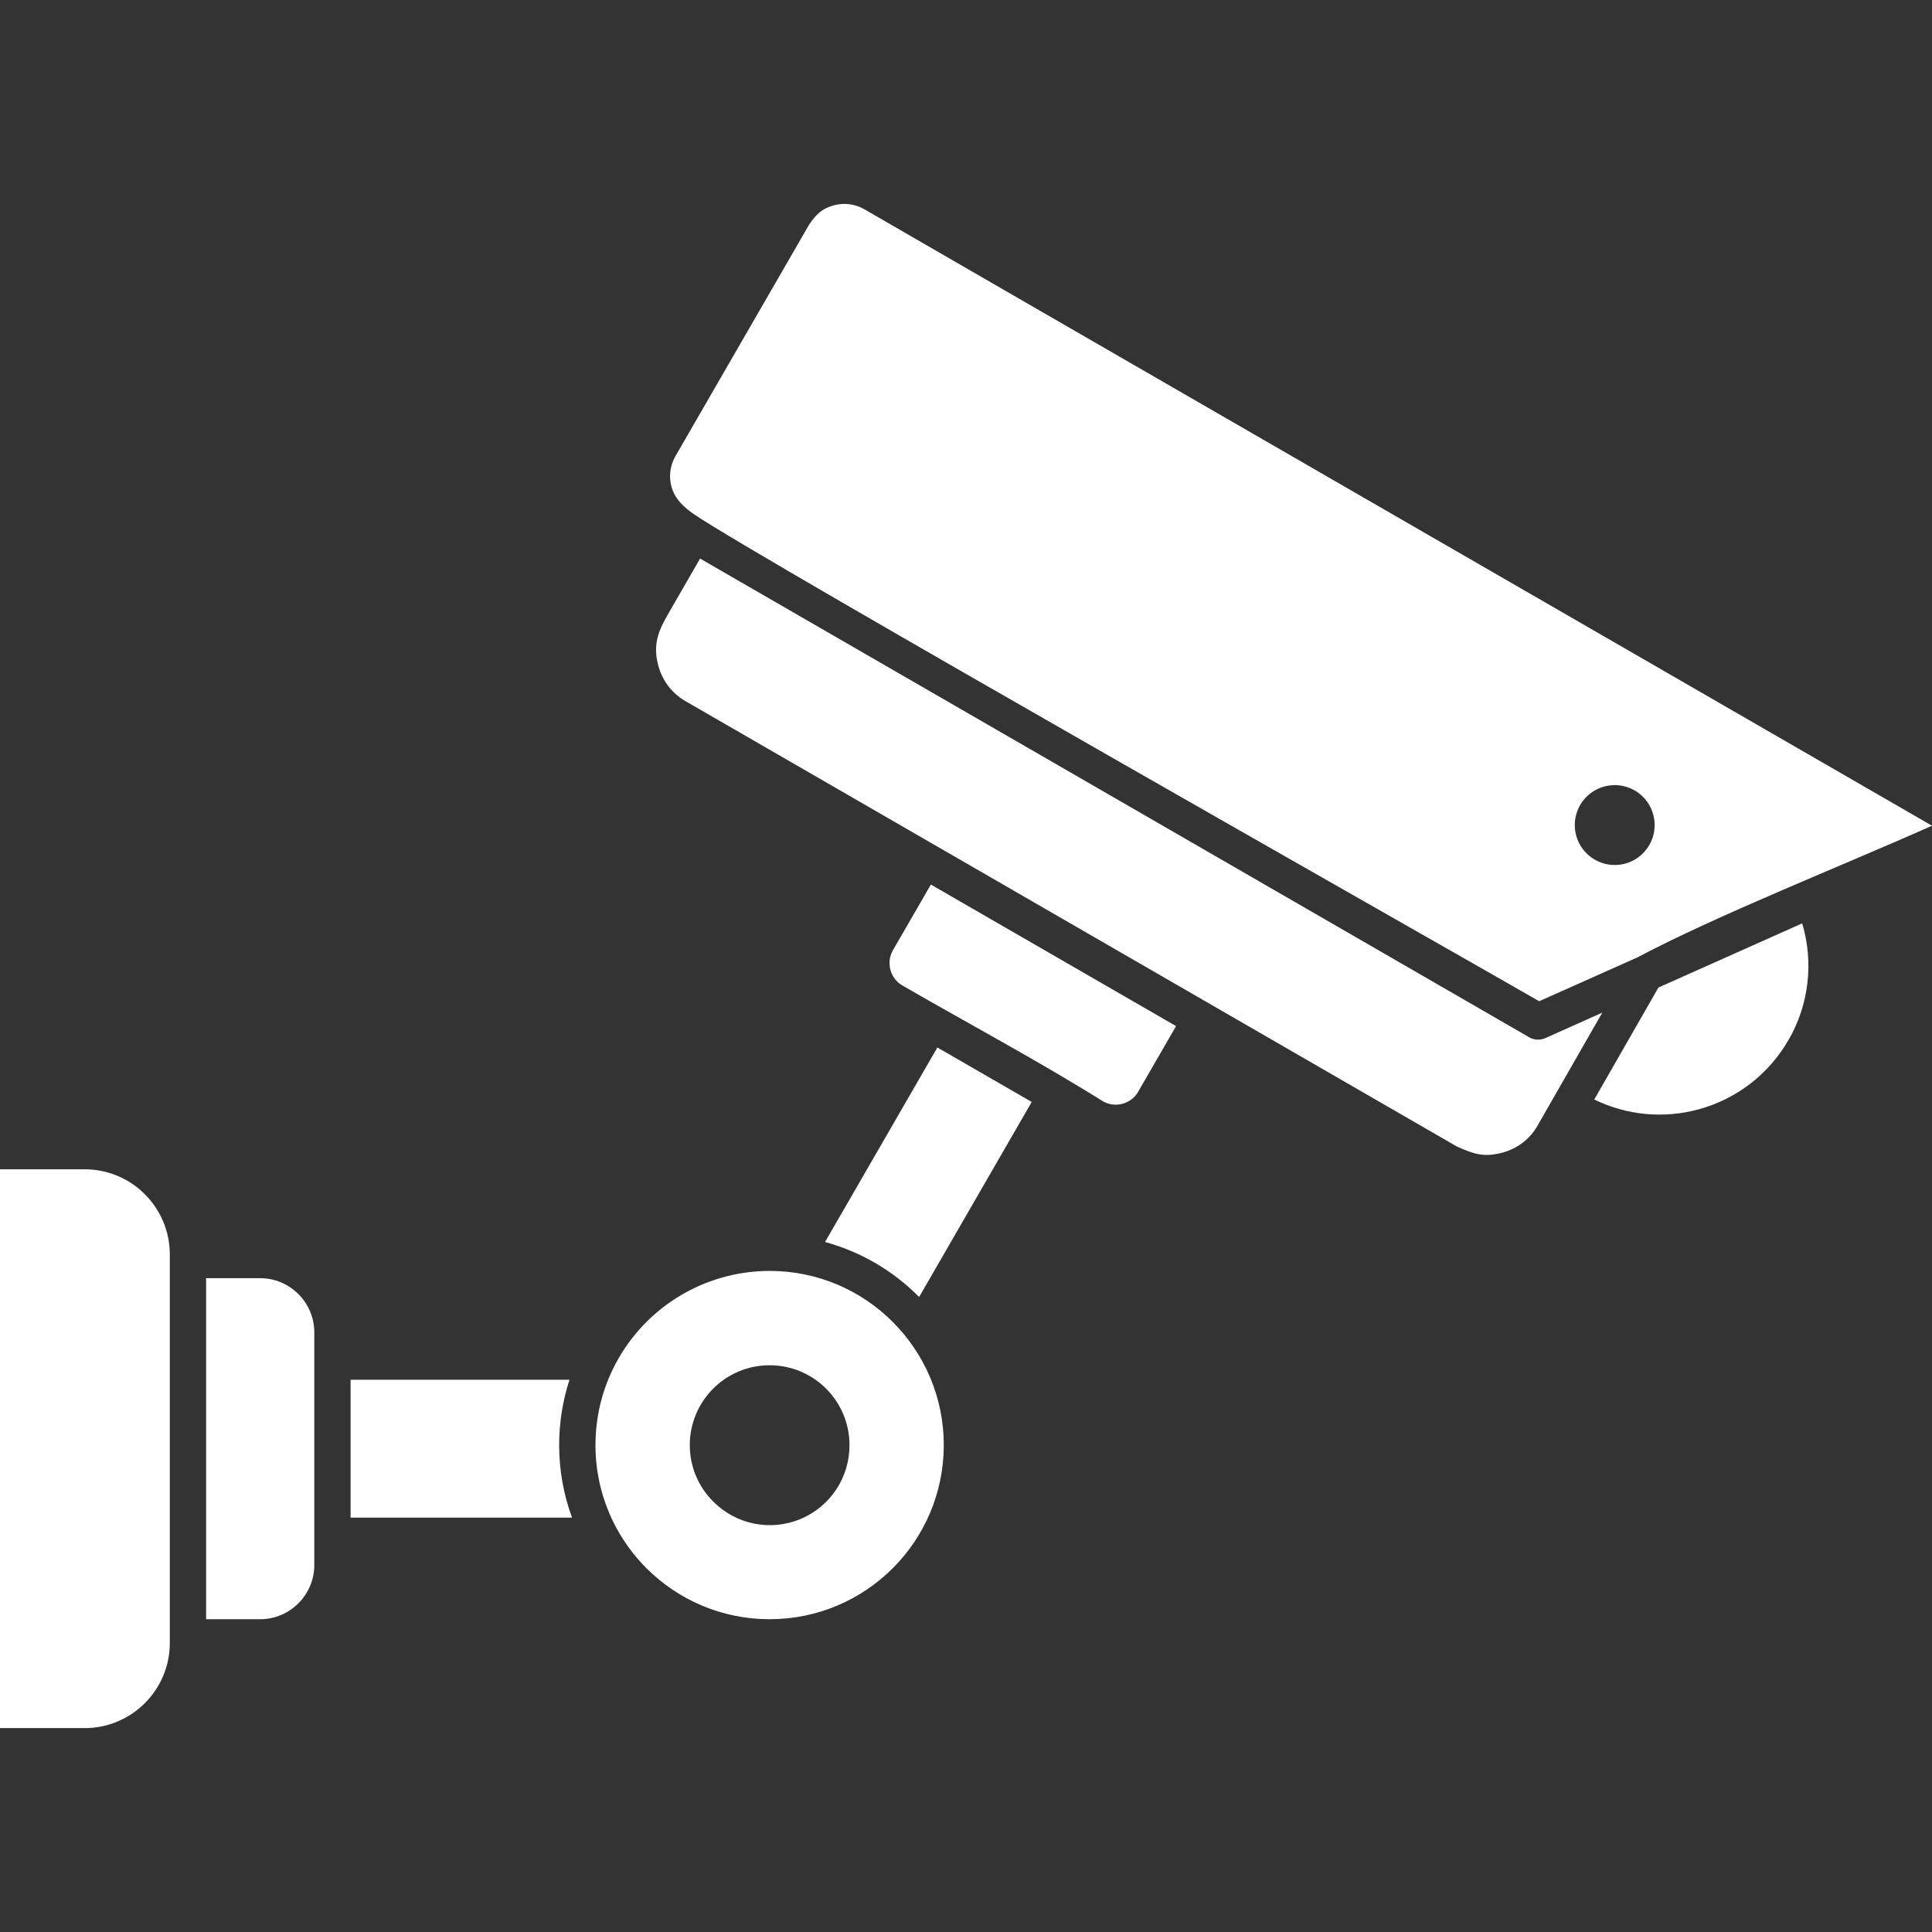
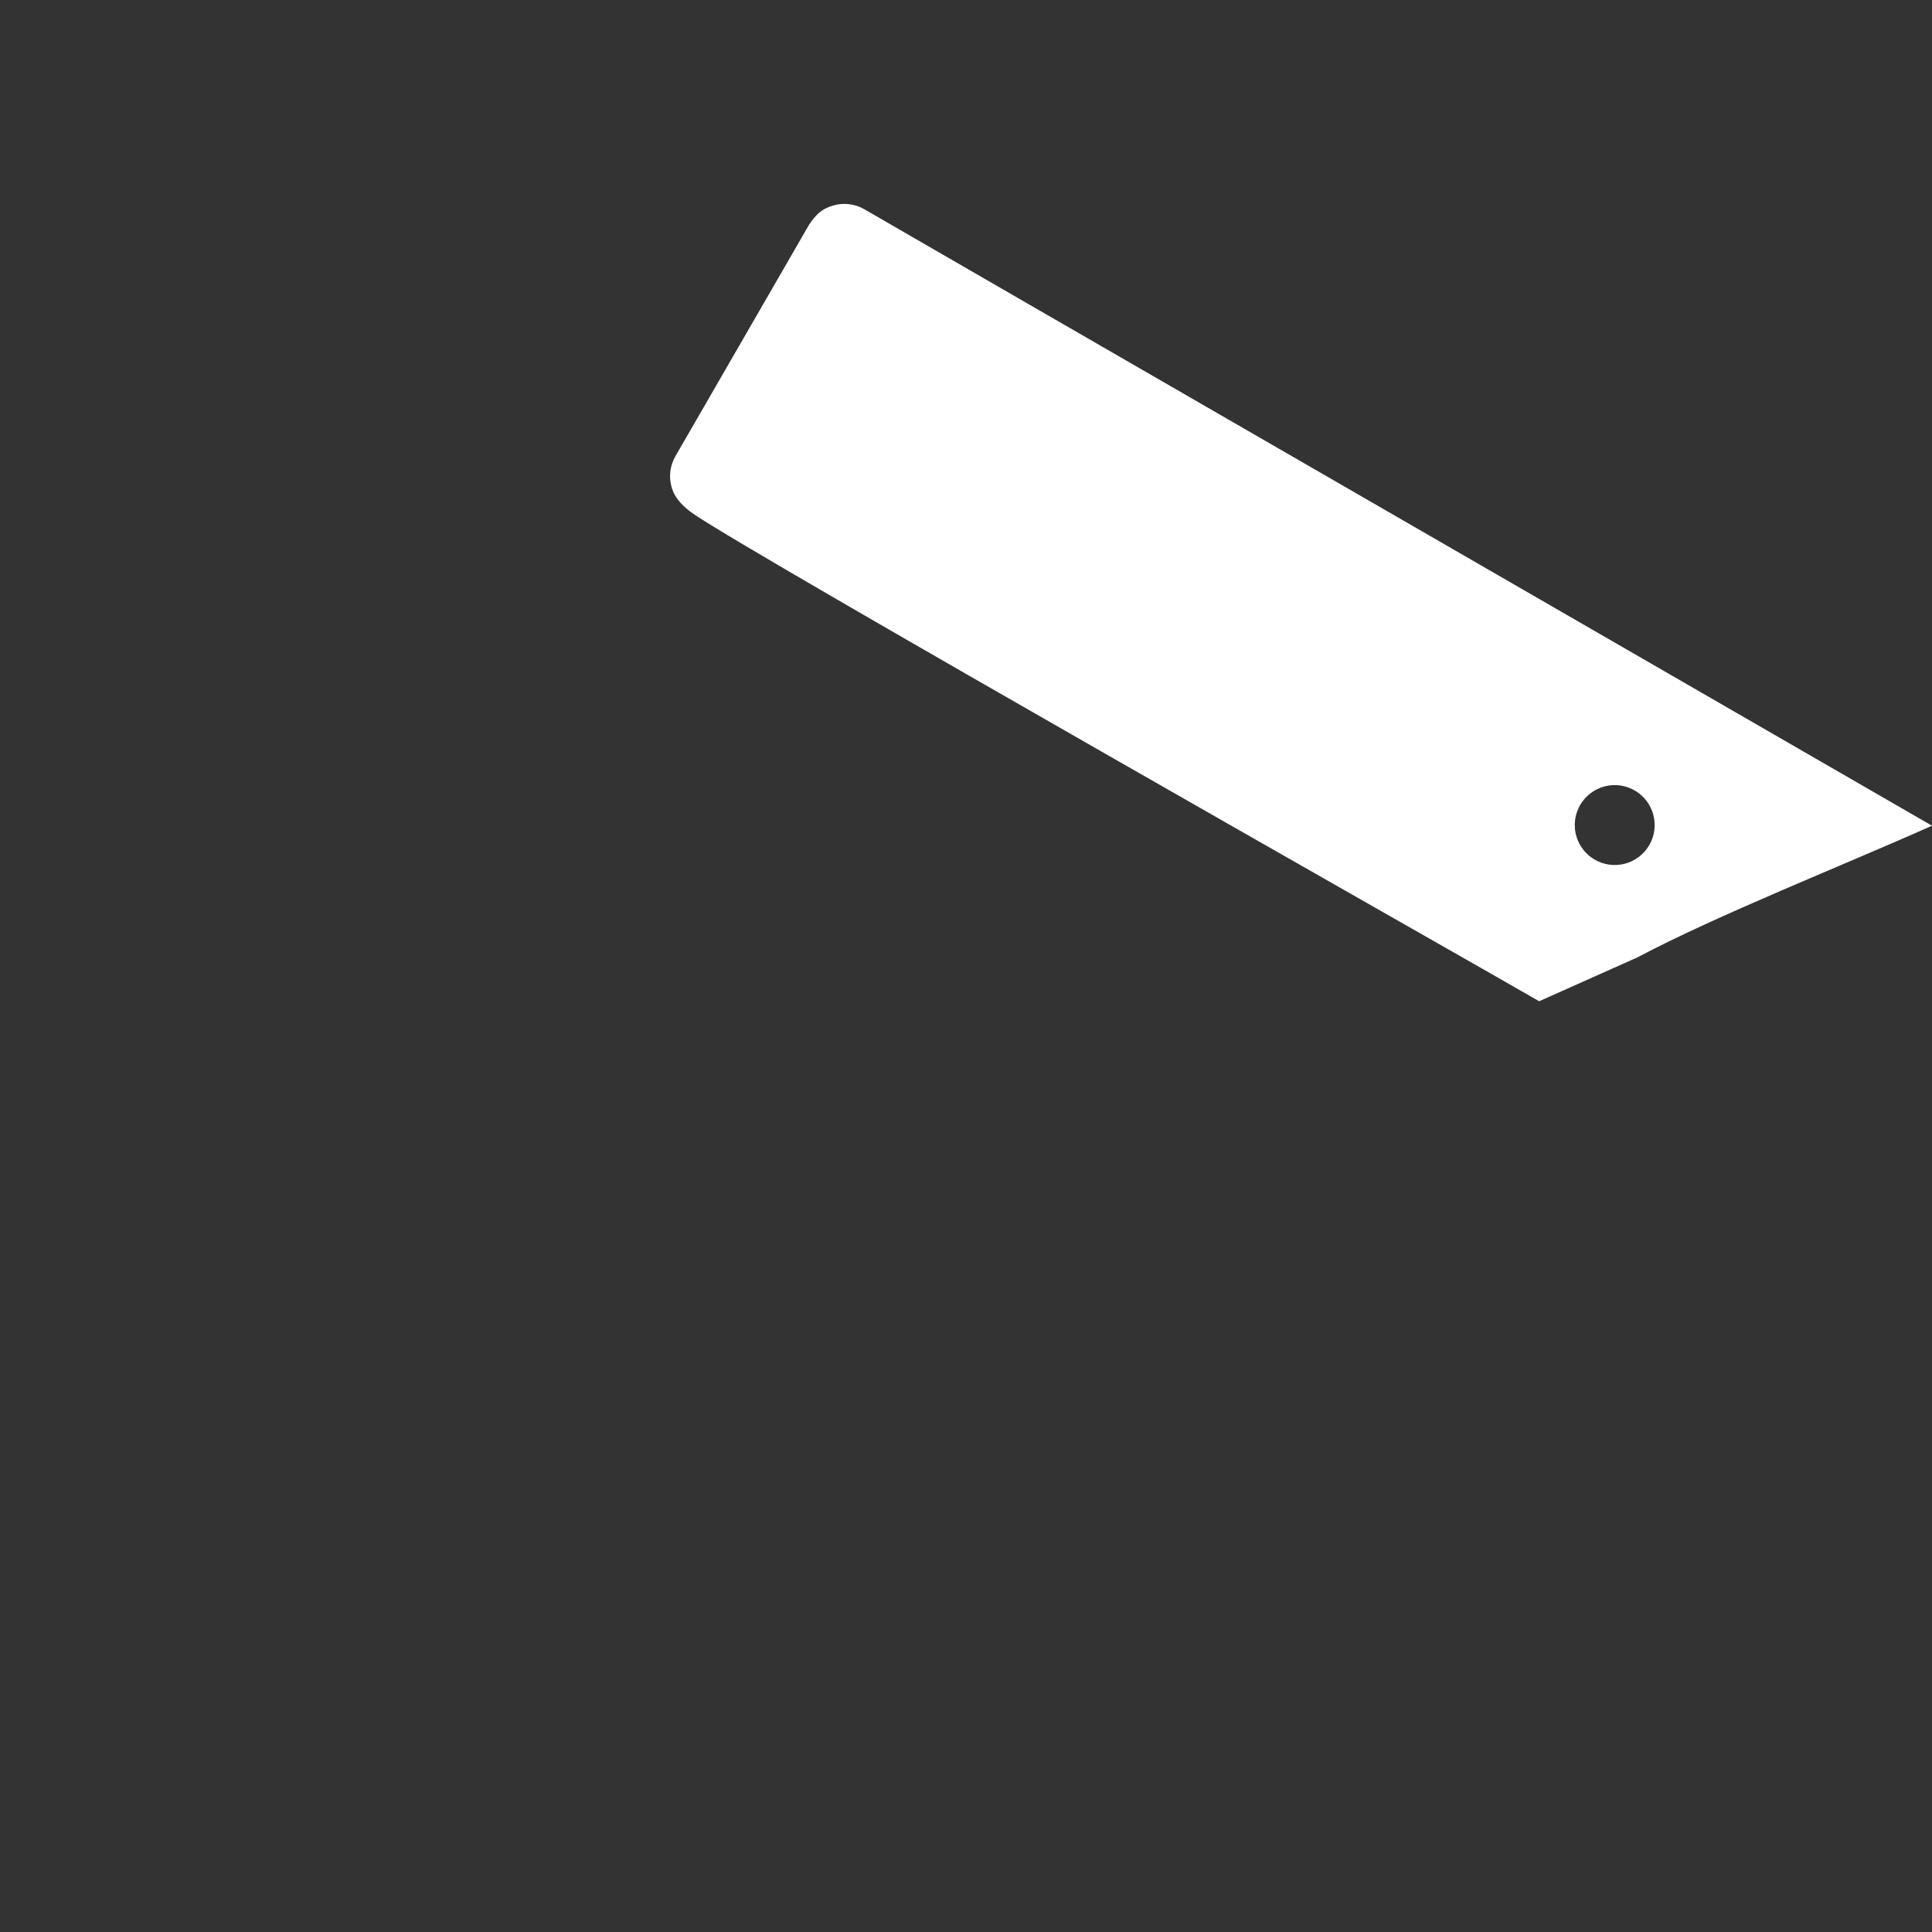
<svg xmlns="http://www.w3.org/2000/svg" width="512" height="512" viewBox="0 0 512 512" fill="none">
  <rect x="0" y="0" width="512" height="512" fill="#333333" stroke="none" />
-   <path d="M163.312 404.848C159.687 398.124 157.795 390.602 157.808 382.962C157.808 375.793 159.438 369.001 162.356 362.942C166.135 355.119 172.041 348.508 179.399 343.887C186.756 339.266 195.266 336.811 203.954 336.804C216.71 336.804 228.238 341.966 236.588 350.328C244.939 358.69 250.112 370.218 250.112 382.962C250.112 395.706 244.939 407.246 236.588 415.596C228.238 423.947 216.699 429.108 203.954 429.108C191.21 429.108 179.671 423.947 171.32 415.596C168.144 412.421 165.447 408.8 163.312 404.848ZM218.919 367.998C215.092 364.171 209.801 361.808 203.954 361.808C198.108 361.808 192.828 364.171 189.001 367.998C185.175 371.824 182.801 377.116 182.801 382.962C182.801 388.809 185.163 394.088 189.001 397.915C191.951 400.9 195.723 402.937 199.836 403.768C203.949 404.598 208.216 404.184 212.093 402.578C215.969 400.972 219.279 398.247 221.599 394.751C223.92 391.255 225.145 387.146 225.12 382.95C225.12 377.116 222.746 371.824 218.919 367.998ZM92.906 402.191V365.647H150.922C149.151 371.104 148.182 376.915 148.182 382.962C148.182 389.718 149.387 396.191 151.596 402.191H92.906ZM22.5 309.875H0V457.963H22.5C28.677 457.963 34.311 455.423 38.386 451.349C42.461 447.262 45 441.64 45 435.463V332.387C45 326.198 42.461 320.576 38.386 316.489C36.304 314.395 33.829 312.733 31.103 311.598C28.377 310.463 25.453 309.878 22.5 309.875ZM54.615 338.73V429.108H68.953C72.886 429.108 76.477 427.502 79.075 424.892C81.674 422.293 83.292 418.714 83.292 414.781V353.056C83.289 351.177 82.914 349.316 82.191 347.581C81.467 345.846 80.409 344.271 79.075 342.946C77.749 341.612 76.172 340.552 74.435 339.828C72.698 339.105 70.835 338.731 68.953 338.73H54.615ZM248.411 277.595L273.415 292.028L243.581 343.714L243.392 343.525C236.538 336.656 228.008 331.697 218.647 329.139L248.411 277.595ZM301.479 289.572C300.559 291.023 299.124 292.074 297.463 292.513C295.719 292.987 293.858 292.749 292.29 291.851C275.4 281.28 256.537 271.217 239.14 261.166C238.365 260.717 237.687 260.12 237.144 259.409C236.601 258.697 236.203 257.886 235.974 257.02C235.737 256.153 235.673 255.248 235.787 254.356C235.9 253.464 236.189 252.603 236.636 251.823L246.687 234.414L311.672 271.926L302.022 288.639C301.845 288.946 301.644 289.253 301.479 289.572ZM424.621 268.359L409.574 275.091C408.83 275.423 408.013 275.573 407.201 275.502C406.389 275.432 405.608 275.156 404.932 274.702L185.529 148.027L177.32 162.26C174.675 166.842 172.867 170.468 174.45 176.374C175.478 180.224 177.946 183.673 181.62 185.787L385.987 303.781C390.31 305.765 393.18 306.792 398.082 305.481C402.098 304.418 405.405 301.903 407.46 298.312L424.621 268.359ZM477.594 244.701L439.503 261.709L422.495 291.379C431.043 295.56 440.816 296.5 450.003 294.025C455.005 292.69 459.694 290.38 463.8 287.228C467.907 284.076 471.35 280.144 473.933 275.658H473.956C476.643 271.019 478.351 265.88 478.977 260.556C479.603 255.232 479.132 249.837 477.594 244.701Z" fill="white" />
  <path fill-rule="evenodd" clip-rule="evenodd" d="M433.858 253.749C455.083 242.505 488.815 229.182 512 218.824C488.378 205.182 229.006 55.476 229.018 55.429C226.581 54.039 223.692 53.674 220.986 54.413C217.726 55.287 216.226 56.894 214.407 59.563L178.974 120.933C178.282 122.14 177.835 123.472 177.658 124.853C177.482 126.233 177.58 127.634 177.947 128.977C178.832 132.296 181.36 134.528 184.065 136.382C200.848 147.804 386.425 252.946 407.897 265.336L433.858 253.749ZM422.366 227.659C420.895 226.753 419.669 225.501 418.793 224.013C417.918 222.524 417.42 220.844 417.343 219.118C417.266 217.393 417.613 215.675 418.352 214.114C419.092 212.554 420.203 211.198 421.587 210.165C422.971 209.133 424.587 208.454 426.294 208.19C428 207.925 429.746 208.082 431.378 208.647C433.01 209.212 434.479 210.168 435.656 211.432C436.834 212.695 437.684 214.227 438.134 215.895C438.498 217.238 438.593 218.64 438.415 220.02C438.237 221.4 437.788 222.732 437.094 223.938L436.941 224.174C436.216 225.364 435.263 226.398 434.137 227.218C433.011 228.038 431.733 228.626 430.378 228.95C429.024 229.274 427.618 229.327 426.243 229.105C424.868 228.883 423.55 228.392 422.366 227.659Z" fill="white" />
</svg>